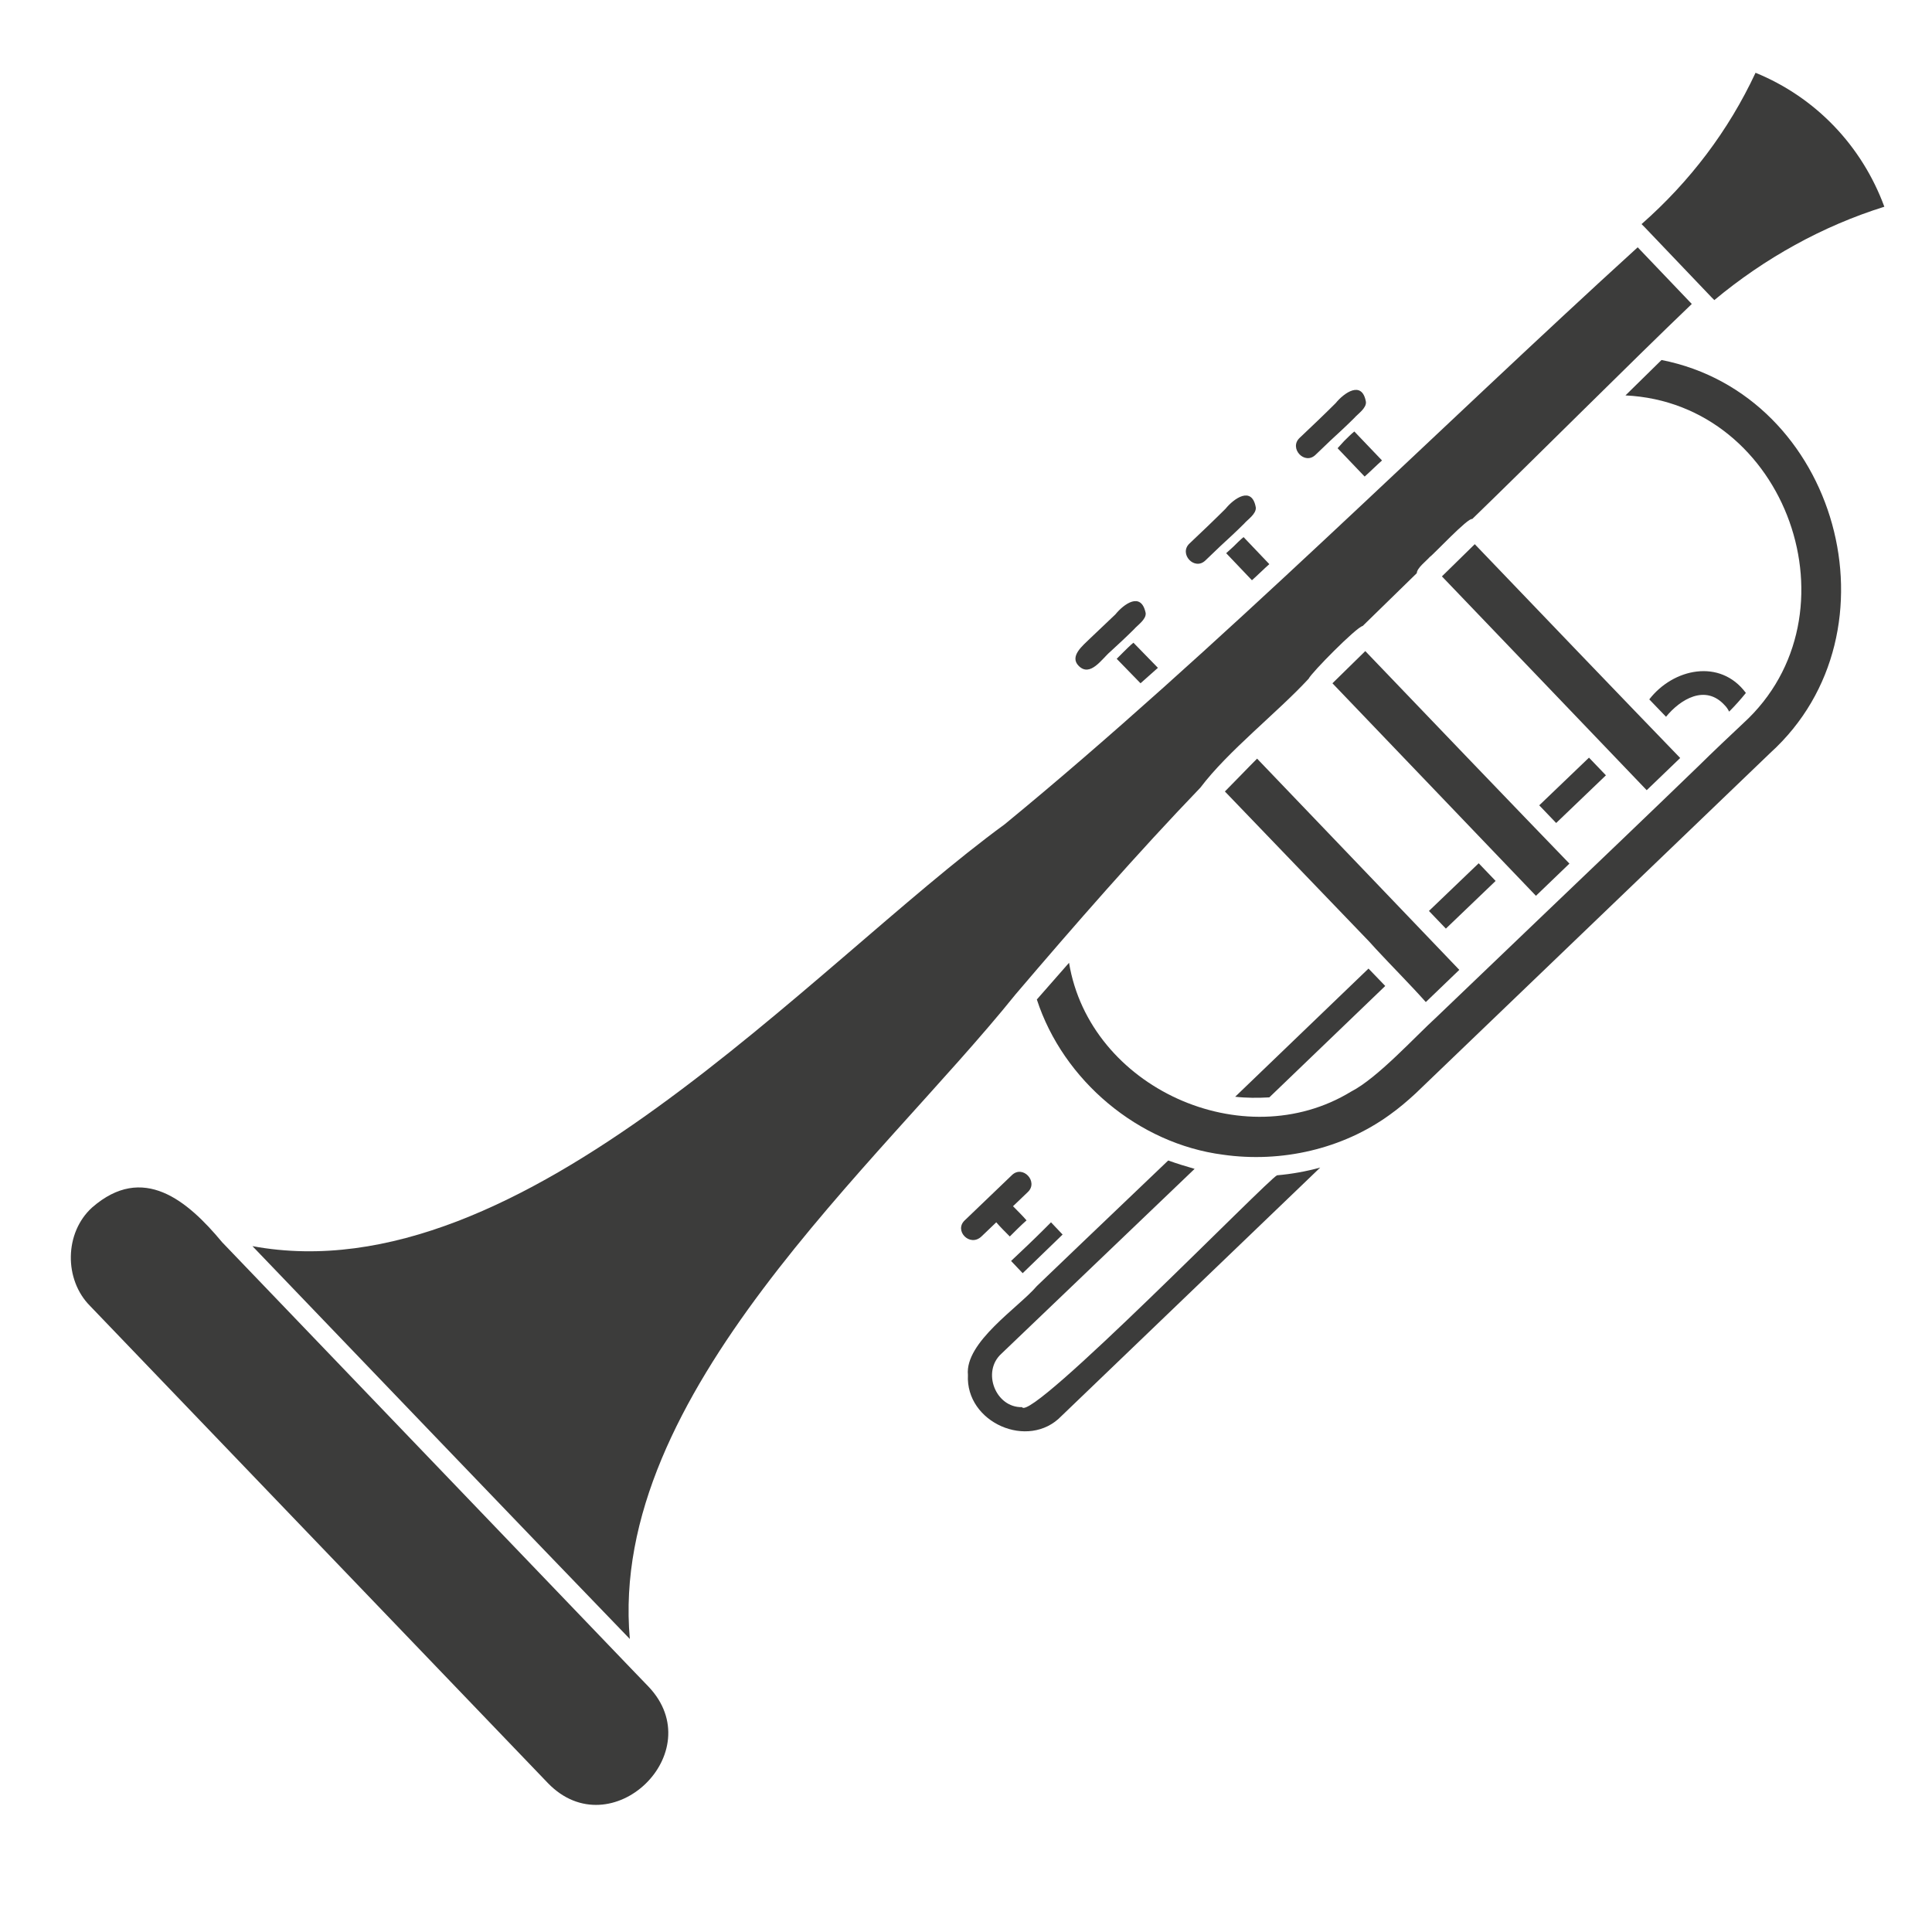
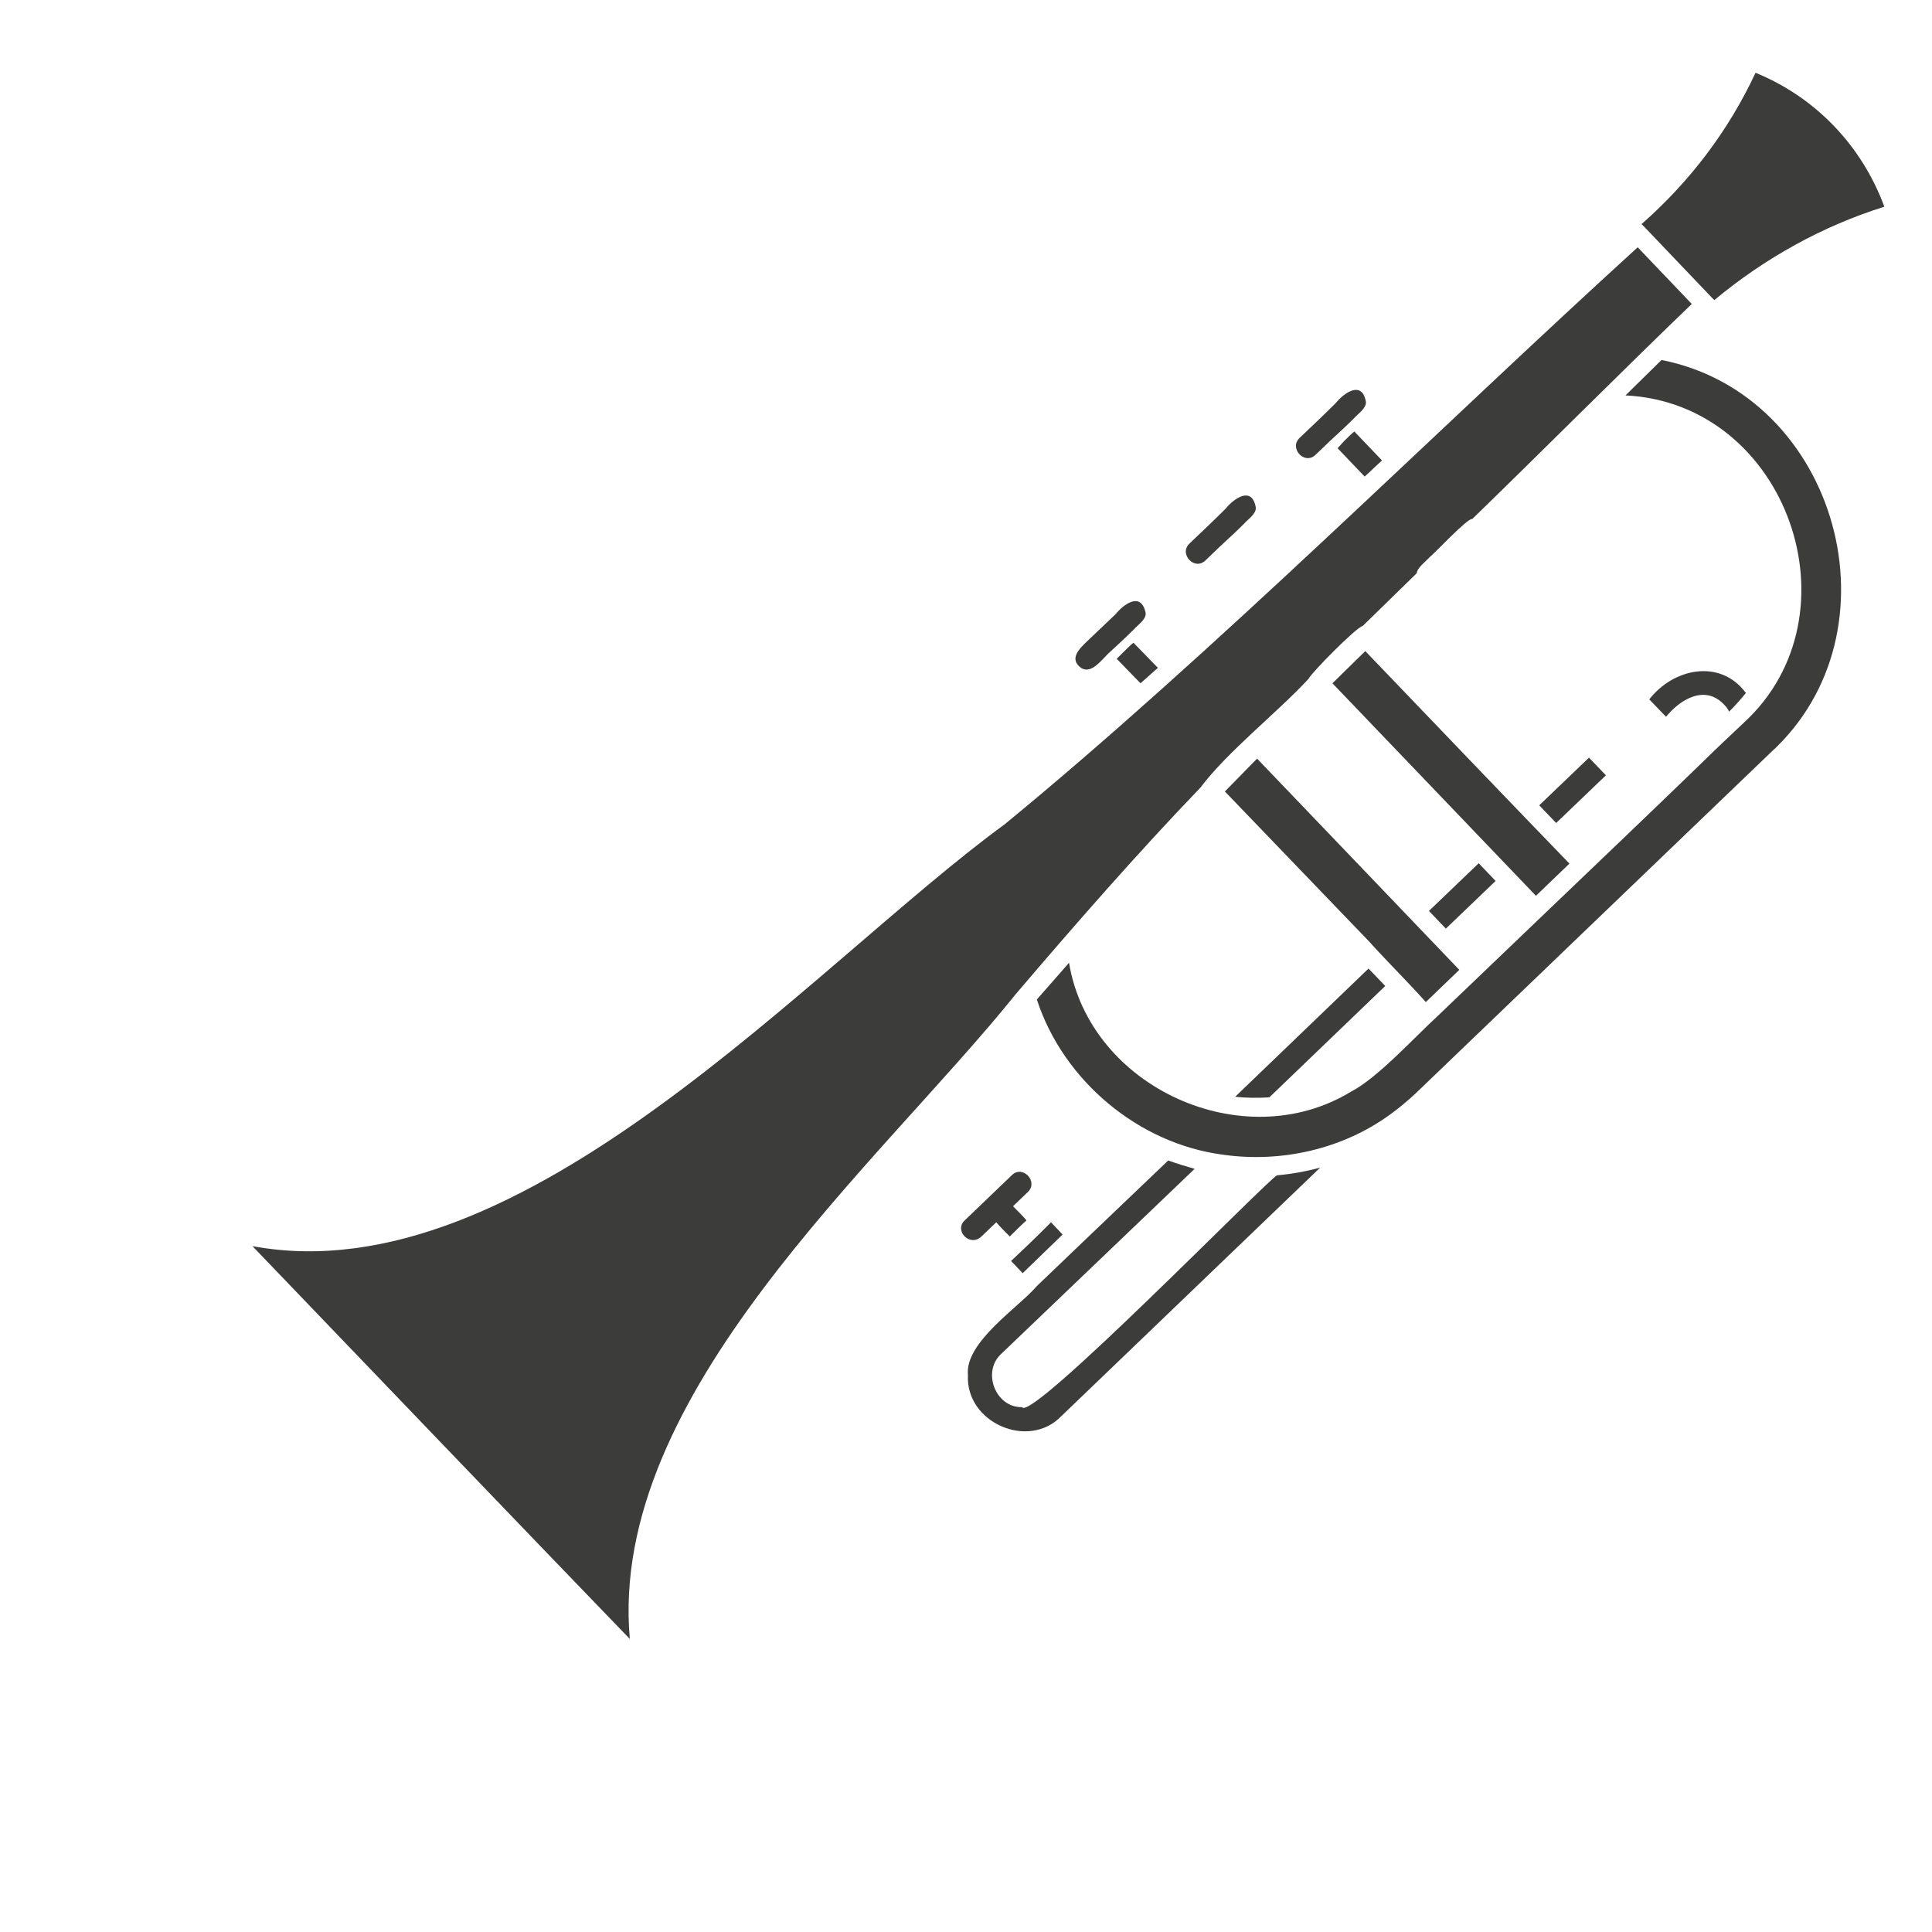
<svg xmlns="http://www.w3.org/2000/svg" version="1.1" id="Capa_1" x="0px" y="0px" viewBox="0 0 300 300" style="enable-background:new 0 0 300 300;" xml:space="preserve">
  <style type="text/css">
	.st0{fill:#3C3C3B;}
</style>
  <g>
    <path class="st0" d="M265.8,46.2c0,0-10.4-10.9-10.4-10.9c0,0-0.5-0.5-0.5-0.5c7.5-6.6,13.5-14.5,17.7-23.5   c9.3,3.8,16.5,11.3,20,20.8c-9.6,3-18.6,8-26.4,14.5C266.2,46.6,265.8,46.2,265.8,46.2z" />
    <path class="st0" d="M208.7,68.5c0.3-0.3,1.2-1.2,1.6-1.5l4.3,4.5c-0.8,0.7-1.9,1.8-2.7,2.5l-4.2-4.4L208.7,68.5z" />
-     <path class="st0" d="M191.5,84.9c0.3-0.3,1.2-1.2,1.6-1.5l4,4.2c-0.8,0.7-1.9,1.8-2.7,2.5l-4-4.2L191.5,84.9z" />
    <path class="st0" d="M174.4,101.3c0.3-0.3,1.2-1.2,1.6-1.5l3.8,3.9c-0.9,0.8-1.8,1.6-2.7,2.4l-3.7-3.8L174.4,101.3z" />
    <rect x="238.8" y="120.7" transform="matrix(0.722 -0.692 0.692 0.722 -16.926 203.155)" class="st0" width="10.7" height="3.8" />
    <path class="st0" d="M197.1,170.4c-1.8,0.1-3.6,0.1-5.3-0.1l20.7-19.9l2.6,2.7L197.1,170.4z" />
    <path class="st0" d="M150.3,213.5c-0.5-5.1,7.9-10.5,10.7-13.8c0,0,7.1-6.8,7.1-6.8c0,0,13.3-12.7,13.3-12.7   c1.4,0.5,2.7,0.9,4.1,1.3l-30,28.7c-3.1,2.8-0.9,8.4,3.2,8.3c1.3,2.5,38.3-35.5,39.6-36c2.3-0.2,4.5-0.6,6.7-1.2l-40.2,38.6   C159.7,225.2,149.9,220.9,150.3,213.5z" />
    <path class="st0" d="M258.7,111.3l-2.6-2.7c3.7-4.8,11-6.4,15-1c-0.8,1-1.7,2-2.6,2.9c-0.2-0.4-0.4-0.7-0.7-1   C264.8,106.2,260.9,108.6,258.7,111.3z" />
    <rect x="221.7" y="137.1" transform="matrix(0.722 -0.692 0.692 0.722 -33.056 195.882)" class="st0" width="10.7" height="3.8" />
    <path class="st0" d="M162.2,190.8l1-1l1.8,1.9l-6.2,6l-1.8-1.9C158.6,194.3,160.6,192.4,162.2,190.8z" />
-     <path class="st0" d="M229,84.5c6.5,6.8,25.6,26.7,31.9,33.2l-5.2,5c-6.1-6.4-25.4-26.5-31.8-33.2L229,84.5z" />
    <path class="st0" d="M212,101.1c6.5,6.8,25.4,26.5,31.7,33l-5.2,5c-6.1-6.4-25.2-26.3-31.6-33L212,101.1z" />
    <path class="st0" d="M213.6,147.3l-1-1.1l-22.4-23.3c1.7-1.7,3.3-3.4,5-5.1c6.5,6.8,25.2,26.3,31.4,32.8l-5.2,5   C219,152.9,216,149.9,213.6,147.3z" />
    <path class="st0" d="M189.9,179.3c-13.1-1.7-24.8-11.5-28.9-24.1l5-5.7c3.2,19.4,27.1,30.2,43.8,20c4.1-2.1,9.9-8.5,13.3-11.6   c3.9-3.7,12.4-11.9,16.4-15.7c0,0,0,0,0,0c6.5-6.2,18-17.2,24.4-23.4c1.4-1.4,5.5-5.3,6.8-6.5c18.4-16.8,6.8-49.7-18.3-50.9   l5.6-5.5c27.4,5.4,37.6,42.2,16.9,61c0,0-55.1,52.9-55.1,52.9c-1.3,1.2-2.6,2.3-4,3.3C208.5,178.4,199,180.6,189.9,179.3z" />
    <path class="st0" d="M39.2,193.5c42.1,7.8,86.7-43.5,116.8-65.5c32.3-26.5,67.2-61.3,98.3-89.6l8.4,8.8   c-9.2,8.8-24.8,24.4-34.1,33.4c-0.6-0.3-6.1,5.6-6.6,5.9c-0.4,0.5-2,1.7-2,2.5l-8.4,8.2c-1,0.2-8,7.3-8.4,8.2   c-4.9,5.3-12.5,11.2-16.8,16.9c-9.8,10.2-19.5,21.3-28.7,32.1c-21.3,26.5-63.3,62.1-59.9,100.1C83.5,239.7,53.4,208.3,39.2,193.5z" />
-     <path class="st0" d="M85.1,276.9L14,202.8c-4.1-4.1-4-11.4,0.3-15.3c7.9-6.9,14.8-1.1,20.2,5.4c0,0,63.6,66.3,63.6,66.3l2.6,2.7   C110.4,272.1,94.9,287,85.1,276.9z" />
    <path class="st0" d="M212.1,62.4c0.1,1-1.3,1.9-1.8,2.5c-1.1,1.1-2.5,2.4-3.7,3.5c-0.6,0.6-1.8,1.7-2.3,2.2c-1.7,1.7-4.2-1-2.5-2.6   c1.7-1.6,4-3.8,5.6-5.4C208.7,61,211.5,59,212.1,62.4z" />
    <path class="st0" d="M195,78.8c0.1,1-1.3,1.9-1.8,2.5c-1.1,1.1-2.5,2.4-3.7,3.5c-0.6,0.6-1.8,1.7-2.3,2.2c-1.7,1.7-4.2-1-2.5-2.6   c1.7-1.6,4-3.8,5.6-5.4C191.6,77.4,194.4,75.4,195,78.8z" />
    <path class="st0" d="M177.9,95.2c0.1,1-1.3,1.9-1.8,2.5c-1.1,1.1-2.5,2.4-3.7,3.5c-1.3,1.1-3.1,4-4.9,2.2c-1.5-1.5,0.7-3.2,1.7-4.2   c0,0,4-3.8,4-3.8C174.5,93.8,177.2,91.8,177.9,95.2z" />
    <path class="st0" d="M149.8,189.5c2.3-2.2,5-4.8,7.3-7c1.7-1.7,4.2,1,2.5,2.6c-0.6,0.6-1.8,1.7-2.3,2.2c0.5,0.5,1.6,1.6,2.1,2.2   c-0.8,0.7-1.9,1.8-2.6,2.5c-0.5-0.5-1.6-1.6-2.1-2.2c-0.6,0.6-1.8,1.7-2.3,2.2C150.6,193.7,148.1,191.1,149.8,189.5z" />
  </g>
</svg>